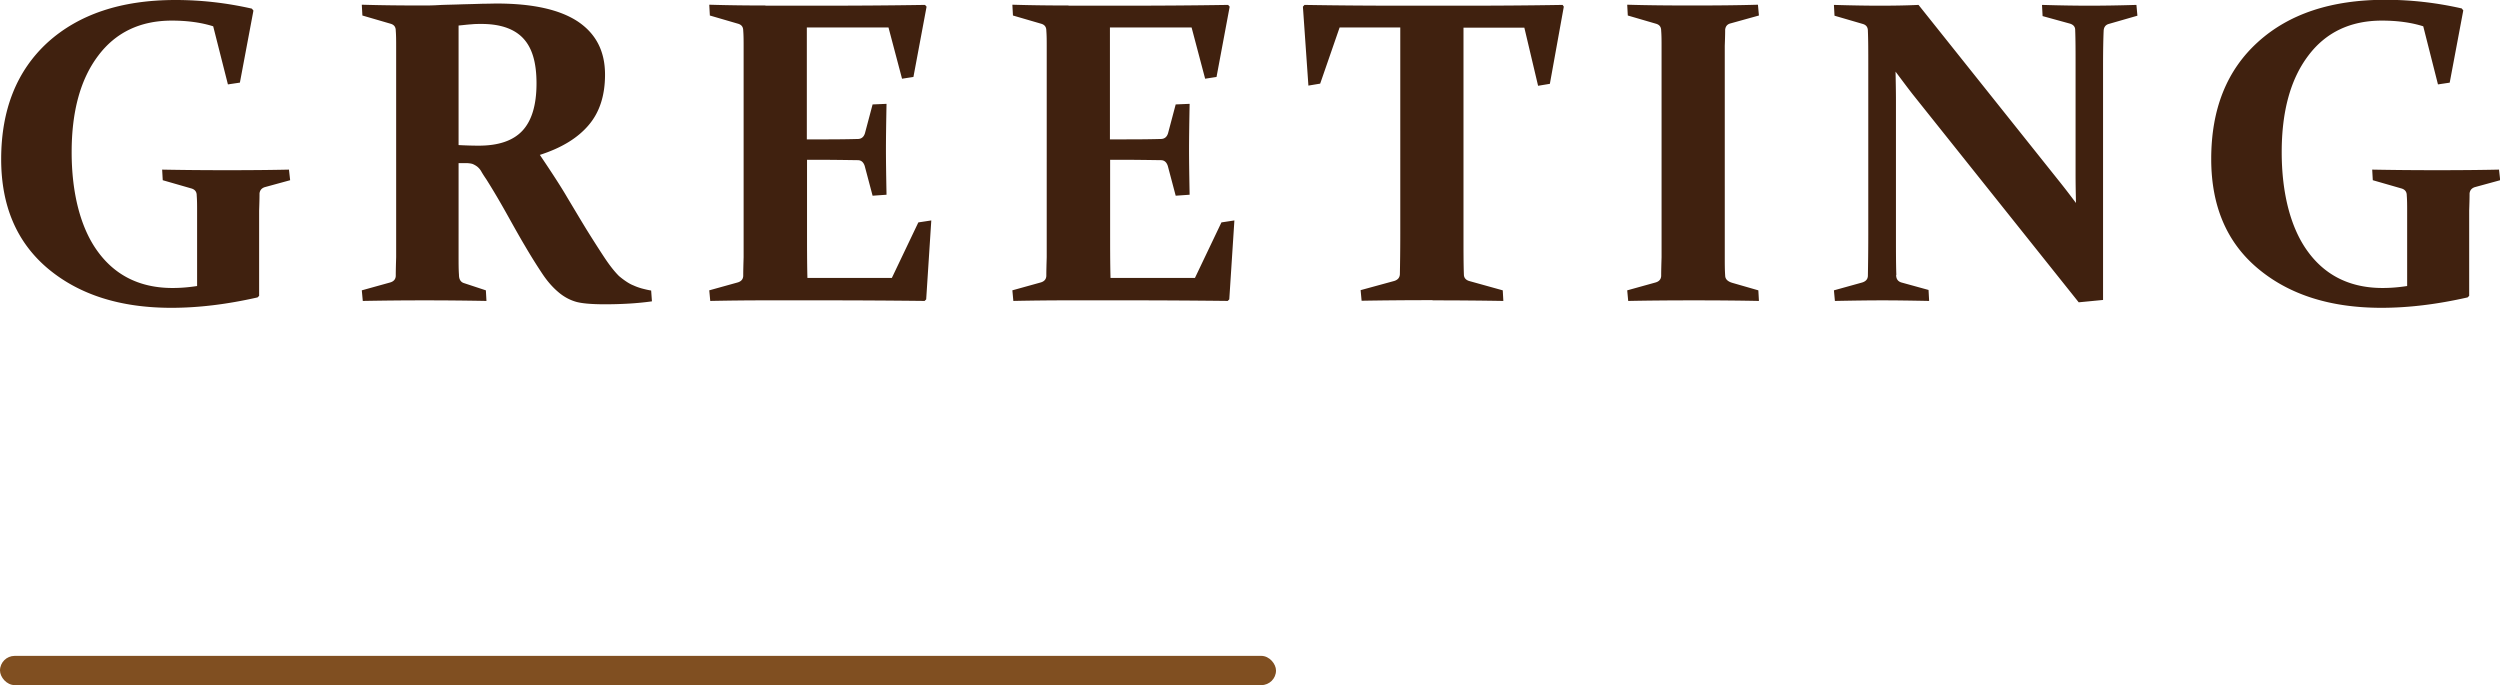
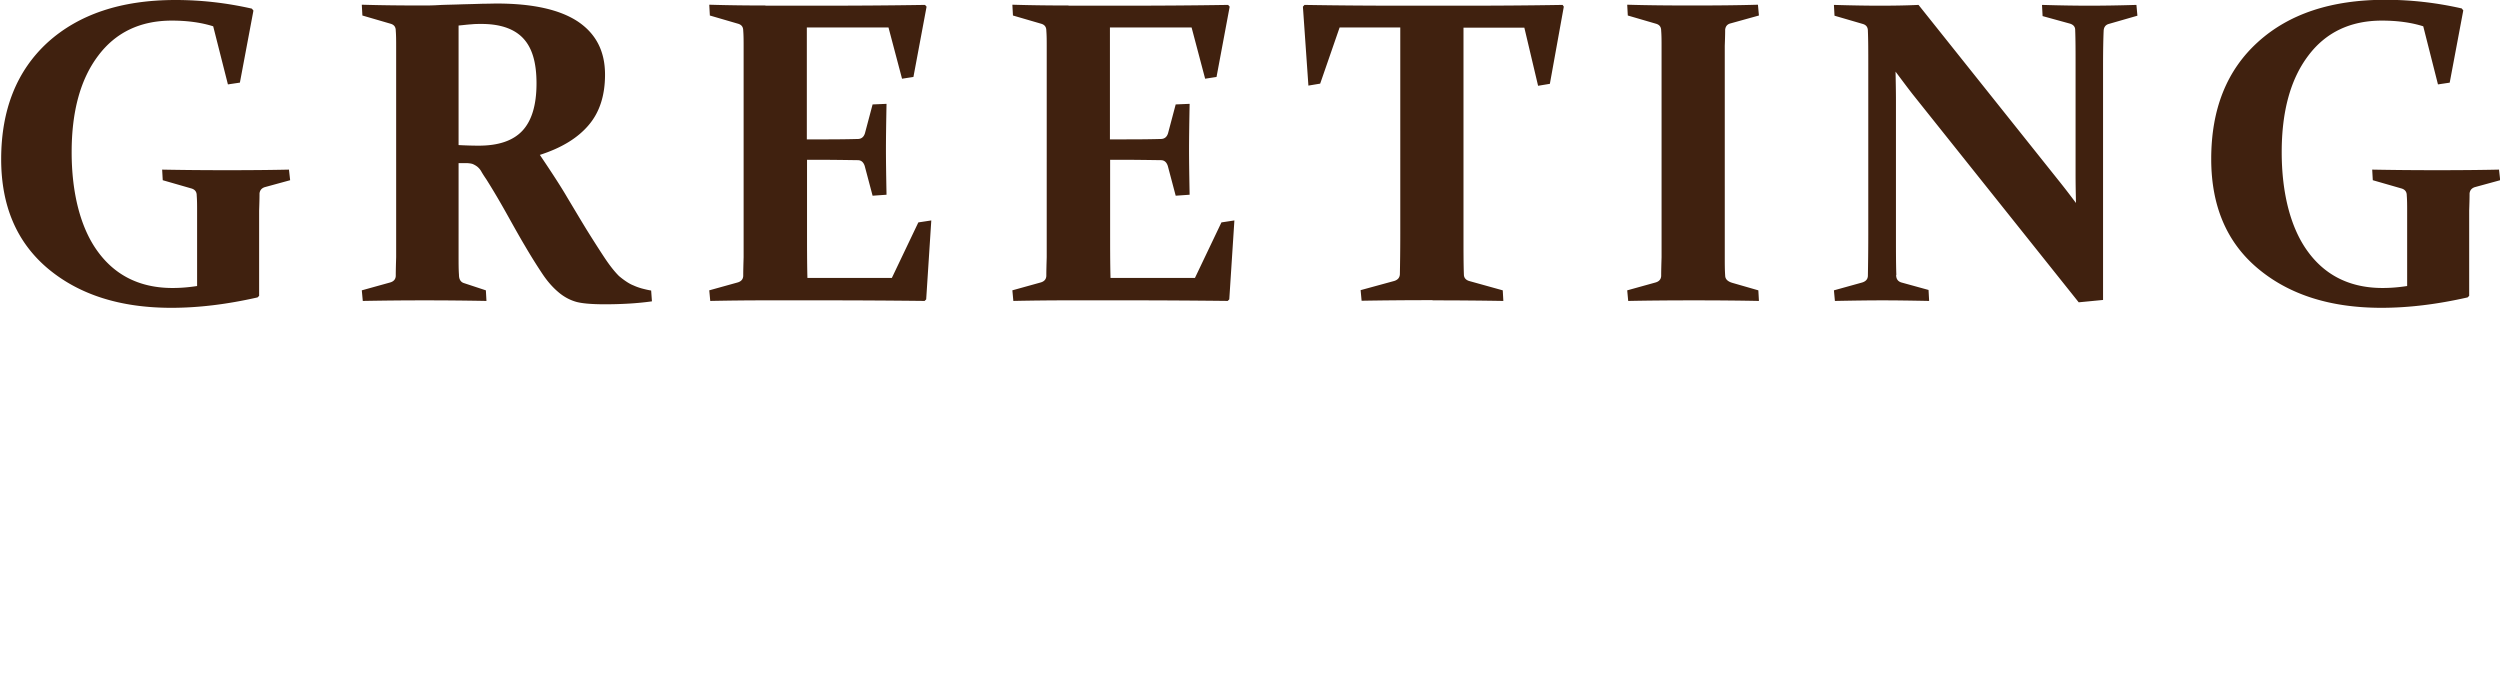
<svg xmlns="http://www.w3.org/2000/svg" viewBox="0 0 127.35 34.9">
  <defs>
    <style>.cls-1{fill:#40210f;stroke-width:0}</style>
  </defs>
  <g id="_レイヤー_1-2">
    <path class="cls-1" d="M12.21 4.21l-.6.09-.75-2.96c-.6-.19-1.3-.29-2.11-.29-1.6 0-2.86.6-3.75 1.79-.9 1.19-1.35 2.83-1.35 4.91S4.1 11.63 5 12.84c.9 1.22 2.17 1.83 3.79 1.83.39 0 .8-.03 1.25-.1v-2.83-.98c0-.29 0-.56-.02-.81 0-.19-.1-.3-.27-.35l-1.46-.42-.03-.54c1.02.02 2.12.03 3.31.03s2.27-.01 3.15-.03l.06.54-1.28.35c-.17.05-.26.16-.28.32 0 .29-.01.58-.02.88v4.34l-.08.08c-1.54.35-3 .53-4.39.53-2.61 0-4.7-.67-6.29-2C.86 12.35.06 10.5.06 8.11c0-2.53.8-4.52 2.38-5.96C4.03.72 6.19 0 8.94 0c1.32 0 2.61.15 3.89.44l.08.1-.69 3.67zM23.36 11.91v1.16c0 .34 0 .65.02.93 0 .23.09.37.25.42l1.12.37.03.54a166.283 166.283 0 00-6.3 0l-.05-.54 1.44-.4c.18-.05.28-.16.29-.33 0-.29.01-.61.02-.96V3.35v-.98c0-.29 0-.56-.02-.81 0-.19-.09-.3-.26-.35L18.46.79l-.03-.55c1 .03 2.03.04 3.08.04.22 0 .5 0 .83-.02s.73-.02 1.2-.04c.43-.01.79-.02 1.08-.03.29 0 .52-.01.68-.01 1.84 0 3.22.31 4.14.92.92.62 1.38 1.51 1.38 2.7 0 1.07-.28 1.93-.84 2.58-.56.66-1.39 1.16-2.48 1.51.6.89 1.07 1.61 1.39 2.16.33.55.65 1.09.98 1.63.33.53.63 1 .9 1.41.27.41.52.73.76.97.13.11.25.2.37.28.12.08.24.15.37.2.13.06.27.11.41.15.15.04.31.08.49.11l.04.55c-.7.1-1.5.15-2.41.15-.72 0-1.22-.05-1.5-.14-.29-.09-.54-.23-.76-.4-.33-.26-.63-.59-.91-1.01-.28-.42-.57-.88-.88-1.41-.31-.52-.62-1.08-.95-1.67-.33-.59-.67-1.17-1.03-1.74-.11-.16-.2-.3-.26-.41a.856.856 0 00-.21-.24c-.07-.05-.14-.09-.21-.12-.07-.03-.17-.04-.28-.05h-.45v3.58zm0-4.52c.38.02.72.03 1.03.03 1.02 0 1.76-.26 2.23-.77s.71-1.31.71-2.4-.23-1.82-.68-2.3c-.45-.48-1.16-.73-2.12-.73-.17 0-.34 0-.53.02-.19.01-.4.04-.64.06v6.08zM38.99.29h2.72c1.74 0 3.54-.01 5.41-.04l.08.09-.67 3.58-.58.09-.69-2.61H41.1v5.7h.58c.62 0 1.29 0 2.01-.02.19 0 .31-.1.37-.29l.39-1.47.71-.03c-.02 1.04-.03 1.82-.03 2.33s.01 1.27.03 2.3l-.71.05-.4-1.51c-.06-.19-.17-.29-.33-.3-.73-.01-1.41-.02-2.04-.02h-.57v3.68c0 .79 0 1.57.02 2.34h4.3l1.35-2.83.66-.1-.26 4.02-.08.08c-1.78-.02-3.52-.03-5.21-.03h-2.85c-.92 0-1.88.01-2.86.03l-.05-.54 1.44-.4c.18-.05.28-.16.29-.33 0-.29.01-.61.02-.96V3.35v-.98c0-.29 0-.56-.02-.81 0-.19-.09-.3-.26-.35L36.16.79l-.03-.55c1 .03 1.96.04 2.86.04zM54.43.29h2.72c1.74 0 3.54-.01 5.41-.04l.08.09-.67 3.58-.58.09-.69-2.61h-4.16v5.7h.58c.62 0 1.29 0 2.01-.02.19 0 .31-.1.37-.29l.39-1.47.71-.03c-.02 1.04-.03 1.82-.03 2.33s.01 1.27.03 2.3l-.71.05-.4-1.51c-.06-.19-.17-.29-.33-.3-.73-.01-1.41-.02-2.04-.02h-.57v3.68c0 .79 0 1.57.02 2.34h4.3l1.35-2.83.66-.1-.26 4.02-.08.08c-1.78-.02-3.52-.03-5.21-.03h-2.85c-.92 0-1.88.01-2.86.03l-.05-.54 1.44-.4c.18-.05.28-.16.29-.33 0-.29.01-.61.02-.96V3.35v-.98c0-.29 0-.56-.02-.81 0-.19-.09-.3-.26-.35L51.6.79l-.03-.55c1 .03 1.96.04 2.86.04zM72.97 15.29c-1.26 0-2.46.01-3.61.03l-.05-.54 1.72-.47c.18-.06.27-.17.28-.34.01-.54.02-1.23.02-2.07V1.4h-3.09l-.99 2.86-.6.1-.28-4.02.08-.09c1.76.03 3.45.04 5.06.04h3c1.61 0 3.31-.01 5.09-.04l.06.09-.71 3.93-.6.1-.7-2.96h-3.1v10.5c0 .85 0 1.54.02 2.07 0 .17.1.29.29.34l1.69.47.03.54c-1.19-.02-2.39-.03-3.6-.03zM87.86 11.91v1.17c0 .35 0 .67.02.95 0 .19.13.31.37.38l1.32.38.03.54c-1-.02-2.1-.03-3.31-.03s-2.37.01-3.35.03l-.05-.54 1.44-.4c.18-.05.28-.16.29-.33 0-.29.01-.61.02-.96V3.35v-.98c0-.29 0-.56-.02-.81 0-.19-.09-.3-.26-.35L82.92.79l-.03-.55c1 .03 2.1.04 3.31.04s2.36-.01 3.35-.04l.05.55-1.44.4c-.17.04-.26.15-.28.32 0 .26-.01.54-.02.83V11.9zM96.59 14.01c0 .21.1.33.27.38l1.38.38.03.56c-.97-.02-1.76-.03-2.38-.03s-1.42.01-2.42.03l-.05-.54 1.44-.4c.19-.06.28-.17.29-.33.01-.58.02-1.29.02-2.14V3.35c0-.72 0-1.31-.02-1.78 0-.19-.09-.3-.26-.35L93.45.8l-.03-.55c1 .03 1.77.04 2.31.04.7 0 1.37-.01 2-.04l7.14 8.95c.29.36.58.74.88 1.14-.01-.49-.02-.97-.02-1.43v-5.6c0-.69 0-1.29-.02-1.79 0-.16-.1-.27-.28-.32l-1.38-.38-.03-.57c.99.03 1.79.04 2.41.04s1.43-.01 2.4-.04l.05.55-1.46.42c-.17.05-.25.17-.26.35-.02.47-.03 1.07-.03 1.78v11.93l-1.24.12-8.46-10.6c-.25-.32-.54-.71-.87-1.15.01.53.02 1.02.02 1.46v6.8c0 .85 0 1.54.02 2.09zM124.79 4.21l-.6.09-.75-2.96c-.6-.19-1.3-.29-2.11-.29-1.6 0-2.86.6-3.75 1.79-.9 1.19-1.35 2.83-1.35 4.91s.45 3.88 1.35 5.09c.9 1.22 2.17 1.83 3.79 1.83.39 0 .8-.03 1.25-.1v-2.83-.98c0-.29 0-.56-.02-.81 0-.19-.1-.3-.27-.35l-1.46-.42-.03-.54c1.02.02 2.12.03 3.31.03s2.27-.01 3.15-.03l.06.54-1.28.35c-.17.05-.26.16-.28.32 0 .29-.01.58-.02.88v4.34l-.08.08c-1.54.35-3 .53-4.39.53-2.61 0-4.7-.67-6.29-2-1.59-1.33-2.38-3.19-2.38-5.58 0-2.54.79-4.52 2.38-5.96 1.59-1.44 3.75-2.15 6.49-2.15 1.32 0 2.61.15 3.89.44l.08.1-.69 3.67z" />
-     <rect y="33.41" width="65" height="1.49" rx=".75" ry=".75" fill="#804f21" stroke-width="0" />
  </g>
</svg>